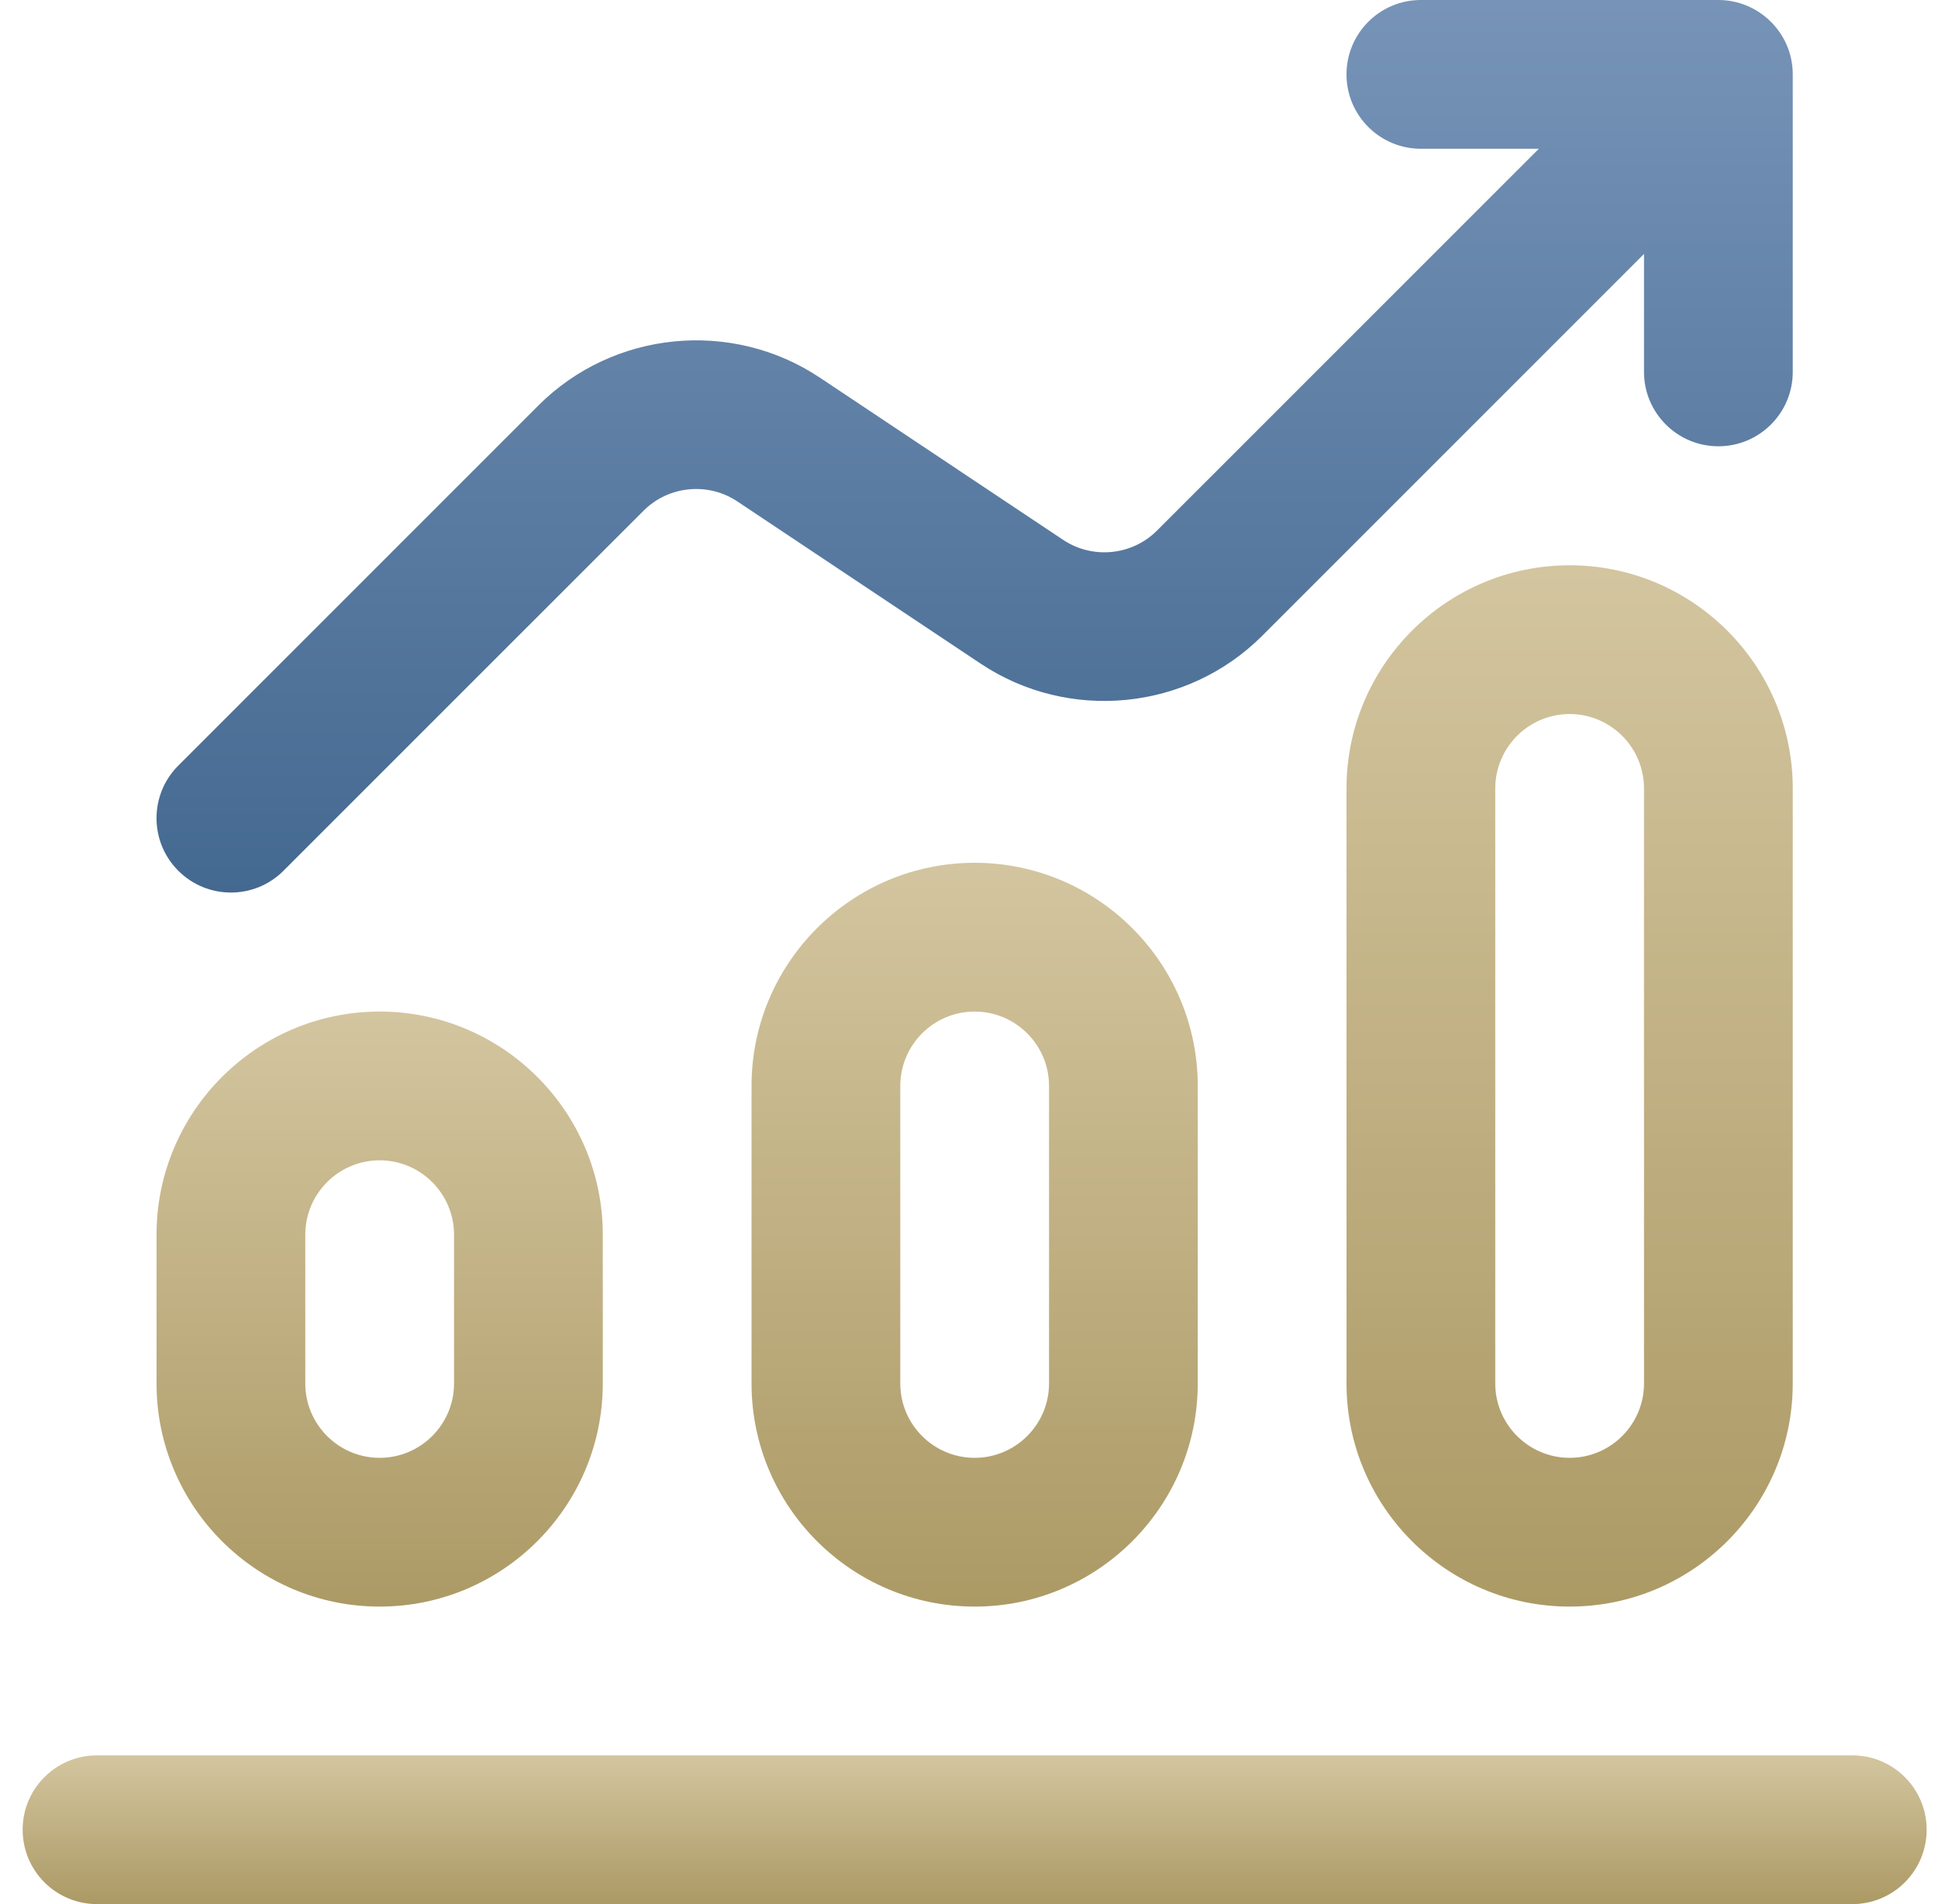
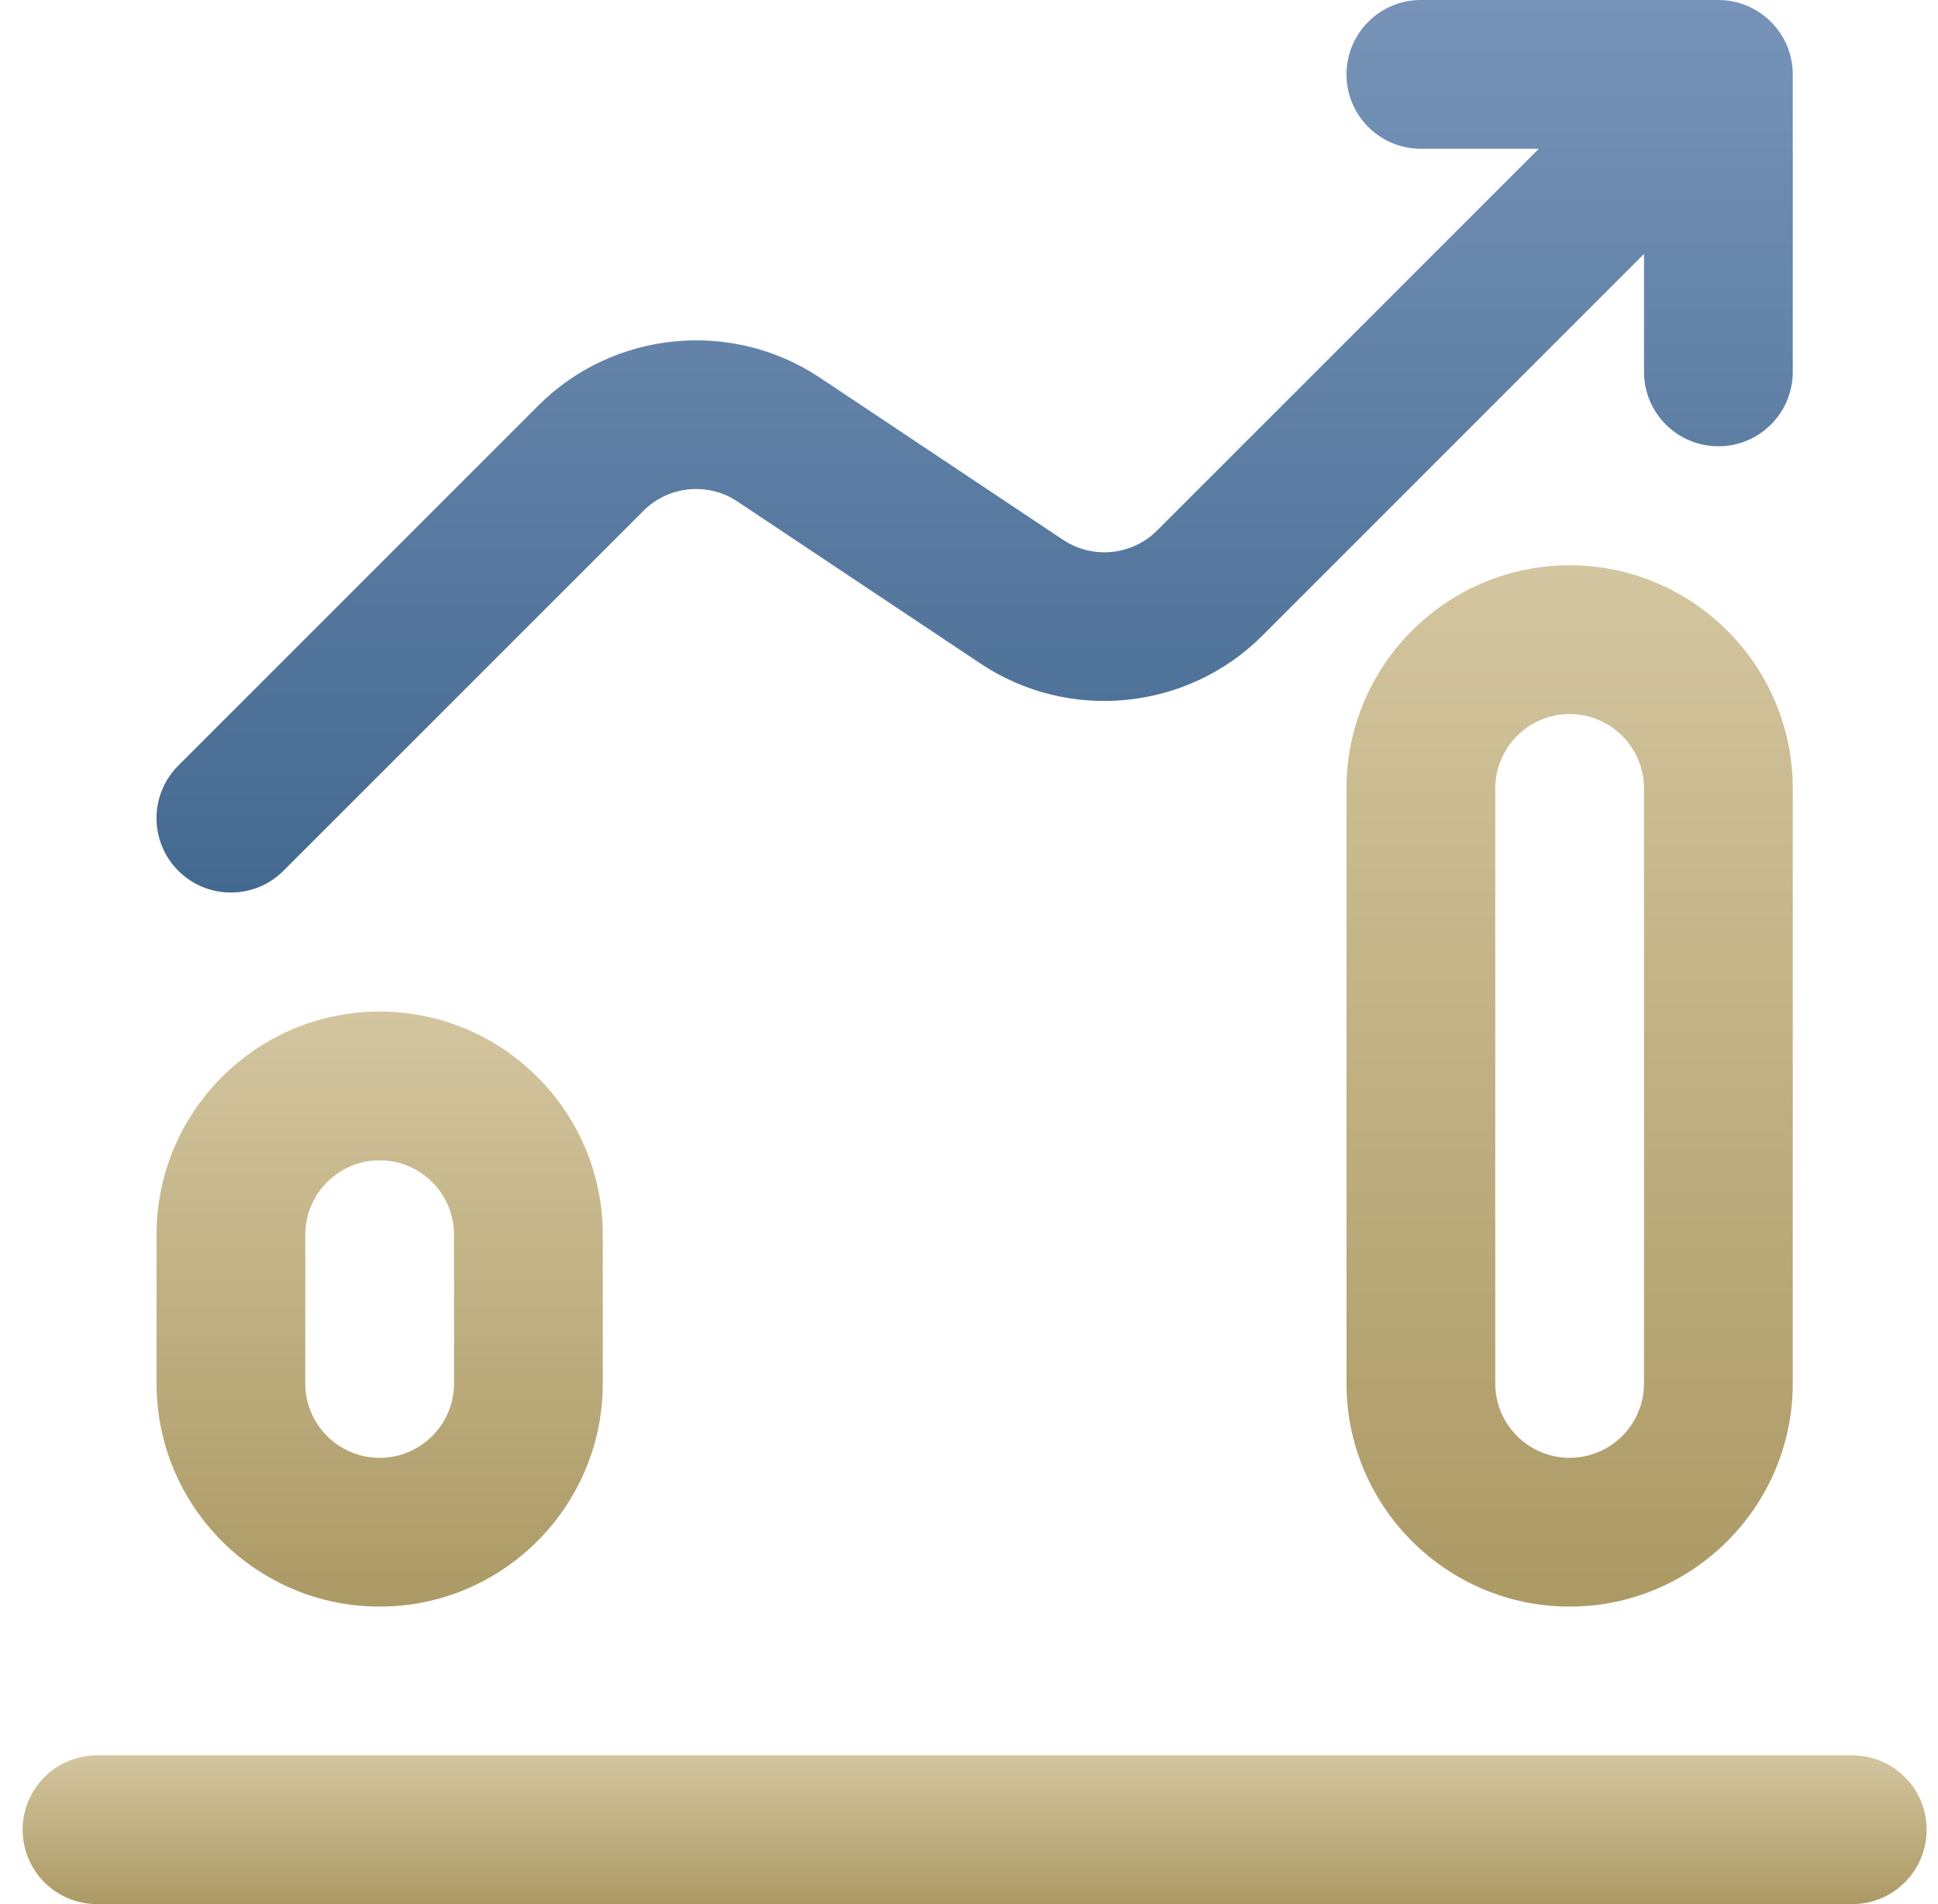
<svg xmlns="http://www.w3.org/2000/svg" width="57" height="56" viewBox="0 0 57 56" fill="none">
  <path d="M54.478 51.625H2.854C1.645 51.625 0.666 52.604 0.666 53.812C0.666 55.021 1.645 56 2.854 56H54.478C55.687 56 56.666 55.021 56.666 53.812C56.666 52.604 55.687 51.625 54.478 51.625Z" fill="url(#paint0_linear_2461_28796)" />
  <path d="M17.729 40.688V36.312C17.729 32.694 14.785 29.75 11.166 29.75C7.547 29.75 4.604 32.694 4.604 36.312V40.688C4.604 44.306 7.547 47.25 11.166 47.25C14.785 47.25 17.729 44.306 17.729 40.688ZM8.979 40.688V36.312C8.979 35.106 9.96 34.125 11.166 34.125C12.372 34.125 13.354 35.106 13.354 36.312V40.688C13.354 41.894 12.372 42.875 11.166 42.875C9.96 42.875 8.979 41.894 8.979 40.688Z" fill="url(#paint1_linear_2461_28796)" />
-   <path d="M35.228 40.688V31.938C35.228 28.319 32.285 25.375 28.666 25.375C25.047 25.375 22.104 28.319 22.104 31.938V40.688C22.104 44.306 25.047 47.25 28.666 47.25C32.285 47.25 35.228 44.306 35.228 40.688ZM26.479 40.688V31.938C26.479 30.731 27.46 29.75 28.666 29.75C29.872 29.75 30.854 30.731 30.854 31.938V40.688C30.854 41.894 29.872 42.875 28.666 42.875C27.46 42.875 26.479 41.894 26.479 40.688Z" fill="url(#paint2_linear_2461_28796)" />
  <path d="M52.728 40.688V23.188C52.728 19.569 49.785 16.625 46.166 16.625C42.547 16.625 39.603 19.569 39.603 23.188V40.688C39.603 44.306 42.547 47.25 46.166 47.25C49.785 47.25 52.728 44.306 52.728 40.688ZM43.978 40.688V23.188C43.978 21.981 44.96 21 46.166 21C47.372 21 48.353 21.981 48.353 23.188V40.688C48.353 41.894 47.372 42.875 46.166 42.875C44.96 42.875 43.978 41.894 43.978 40.688Z" fill="url(#paint3_linear_2461_28796)" />
  <path d="M37.124 18.698L48.353 7.469V10.938C48.353 12.146 49.333 13.125 50.541 13.125C51.749 13.125 52.728 12.146 52.728 10.938V2.188C52.728 2.184 52.728 2.181 52.728 2.178C52.722 0.953 51.719 0 50.541 0H41.791C40.583 0 39.603 0.979 39.603 2.188C39.603 3.396 40.583 4.375 41.791 4.375H45.26L34.03 15.604C33.296 16.339 32.135 16.454 31.27 15.878L24.114 11.107C21.52 9.378 18.037 9.722 15.833 11.927L5.244 22.516C4.39 23.37 4.39 24.755 5.244 25.609C6.098 26.463 7.484 26.464 8.338 25.609L18.927 15.021C19.661 14.286 20.822 14.171 21.687 14.747L28.843 19.518C31.437 21.247 34.919 20.902 37.124 18.698Z" fill="url(#paint4_linear_2461_28796)" />
  <defs>
    <linearGradient id="paint0_linear_2461_28796" x1="28.666" y1="51.625" x2="28.666" y2="56" gradientUnits="userSpaceOnUse">
      <stop stop-color="#D3C59F" />
      <stop offset="1" stop-color="#AC9A65" />
    </linearGradient>
    <linearGradient id="paint1_linear_2461_28796" x1="11.166" y1="29.75" x2="11.166" y2="47.25" gradientUnits="userSpaceOnUse">
      <stop stop-color="#D3C59F" />
      <stop offset="1" stop-color="#AC9A65" />
    </linearGradient>
    <linearGradient id="paint2_linear_2461_28796" x1="28.666" y1="25.375" x2="28.666" y2="47.25" gradientUnits="userSpaceOnUse">
      <stop stop-color="#D3C59F" />
      <stop offset="1" stop-color="#AC9A65" />
    </linearGradient>
    <linearGradient id="paint3_linear_2461_28796" x1="46.166" y1="16.625" x2="46.166" y2="47.25" gradientUnits="userSpaceOnUse">
      <stop stop-color="#D3C59F" />
      <stop offset="1" stop-color="#AC9A65" />
    </linearGradient>
    <linearGradient id="paint4_linear_2461_28796" x1="28.666" y1="0" x2="28.666" y2="26.25" gradientUnits="userSpaceOnUse">
      <stop stop-color="#7793B8" />
      <stop offset="1" stop-color="#446990" />
    </linearGradient>
  </defs>
</svg>